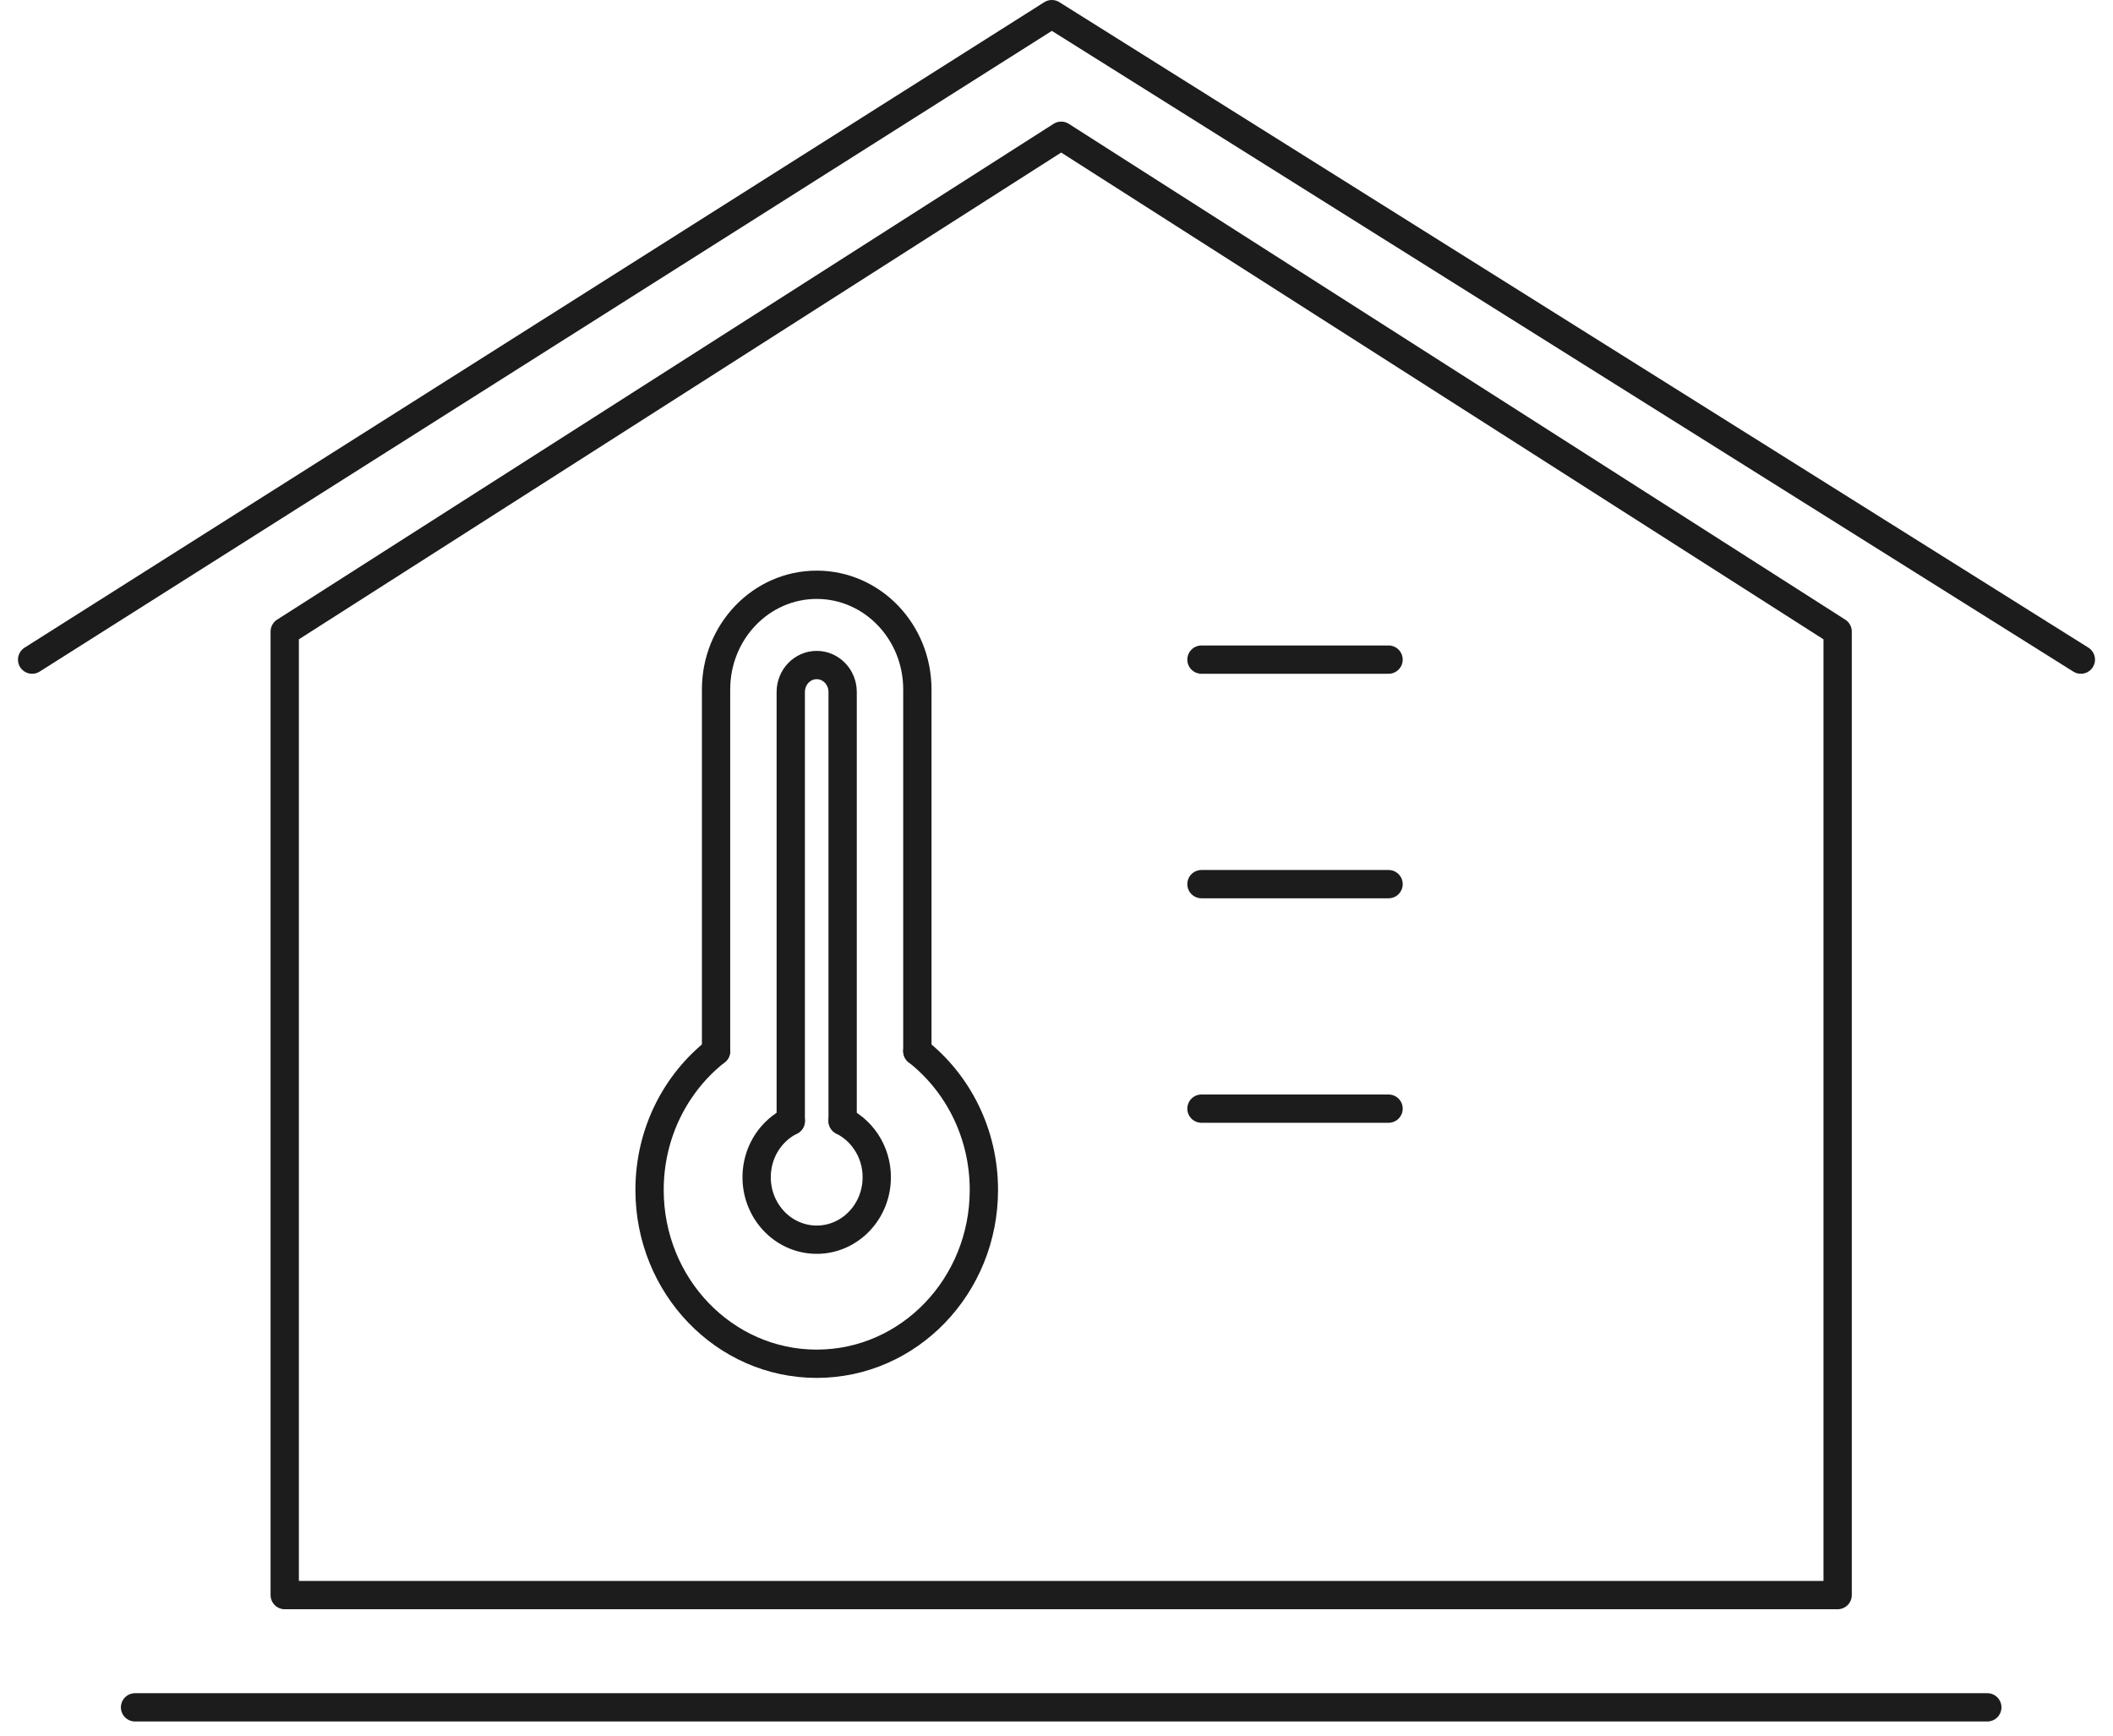
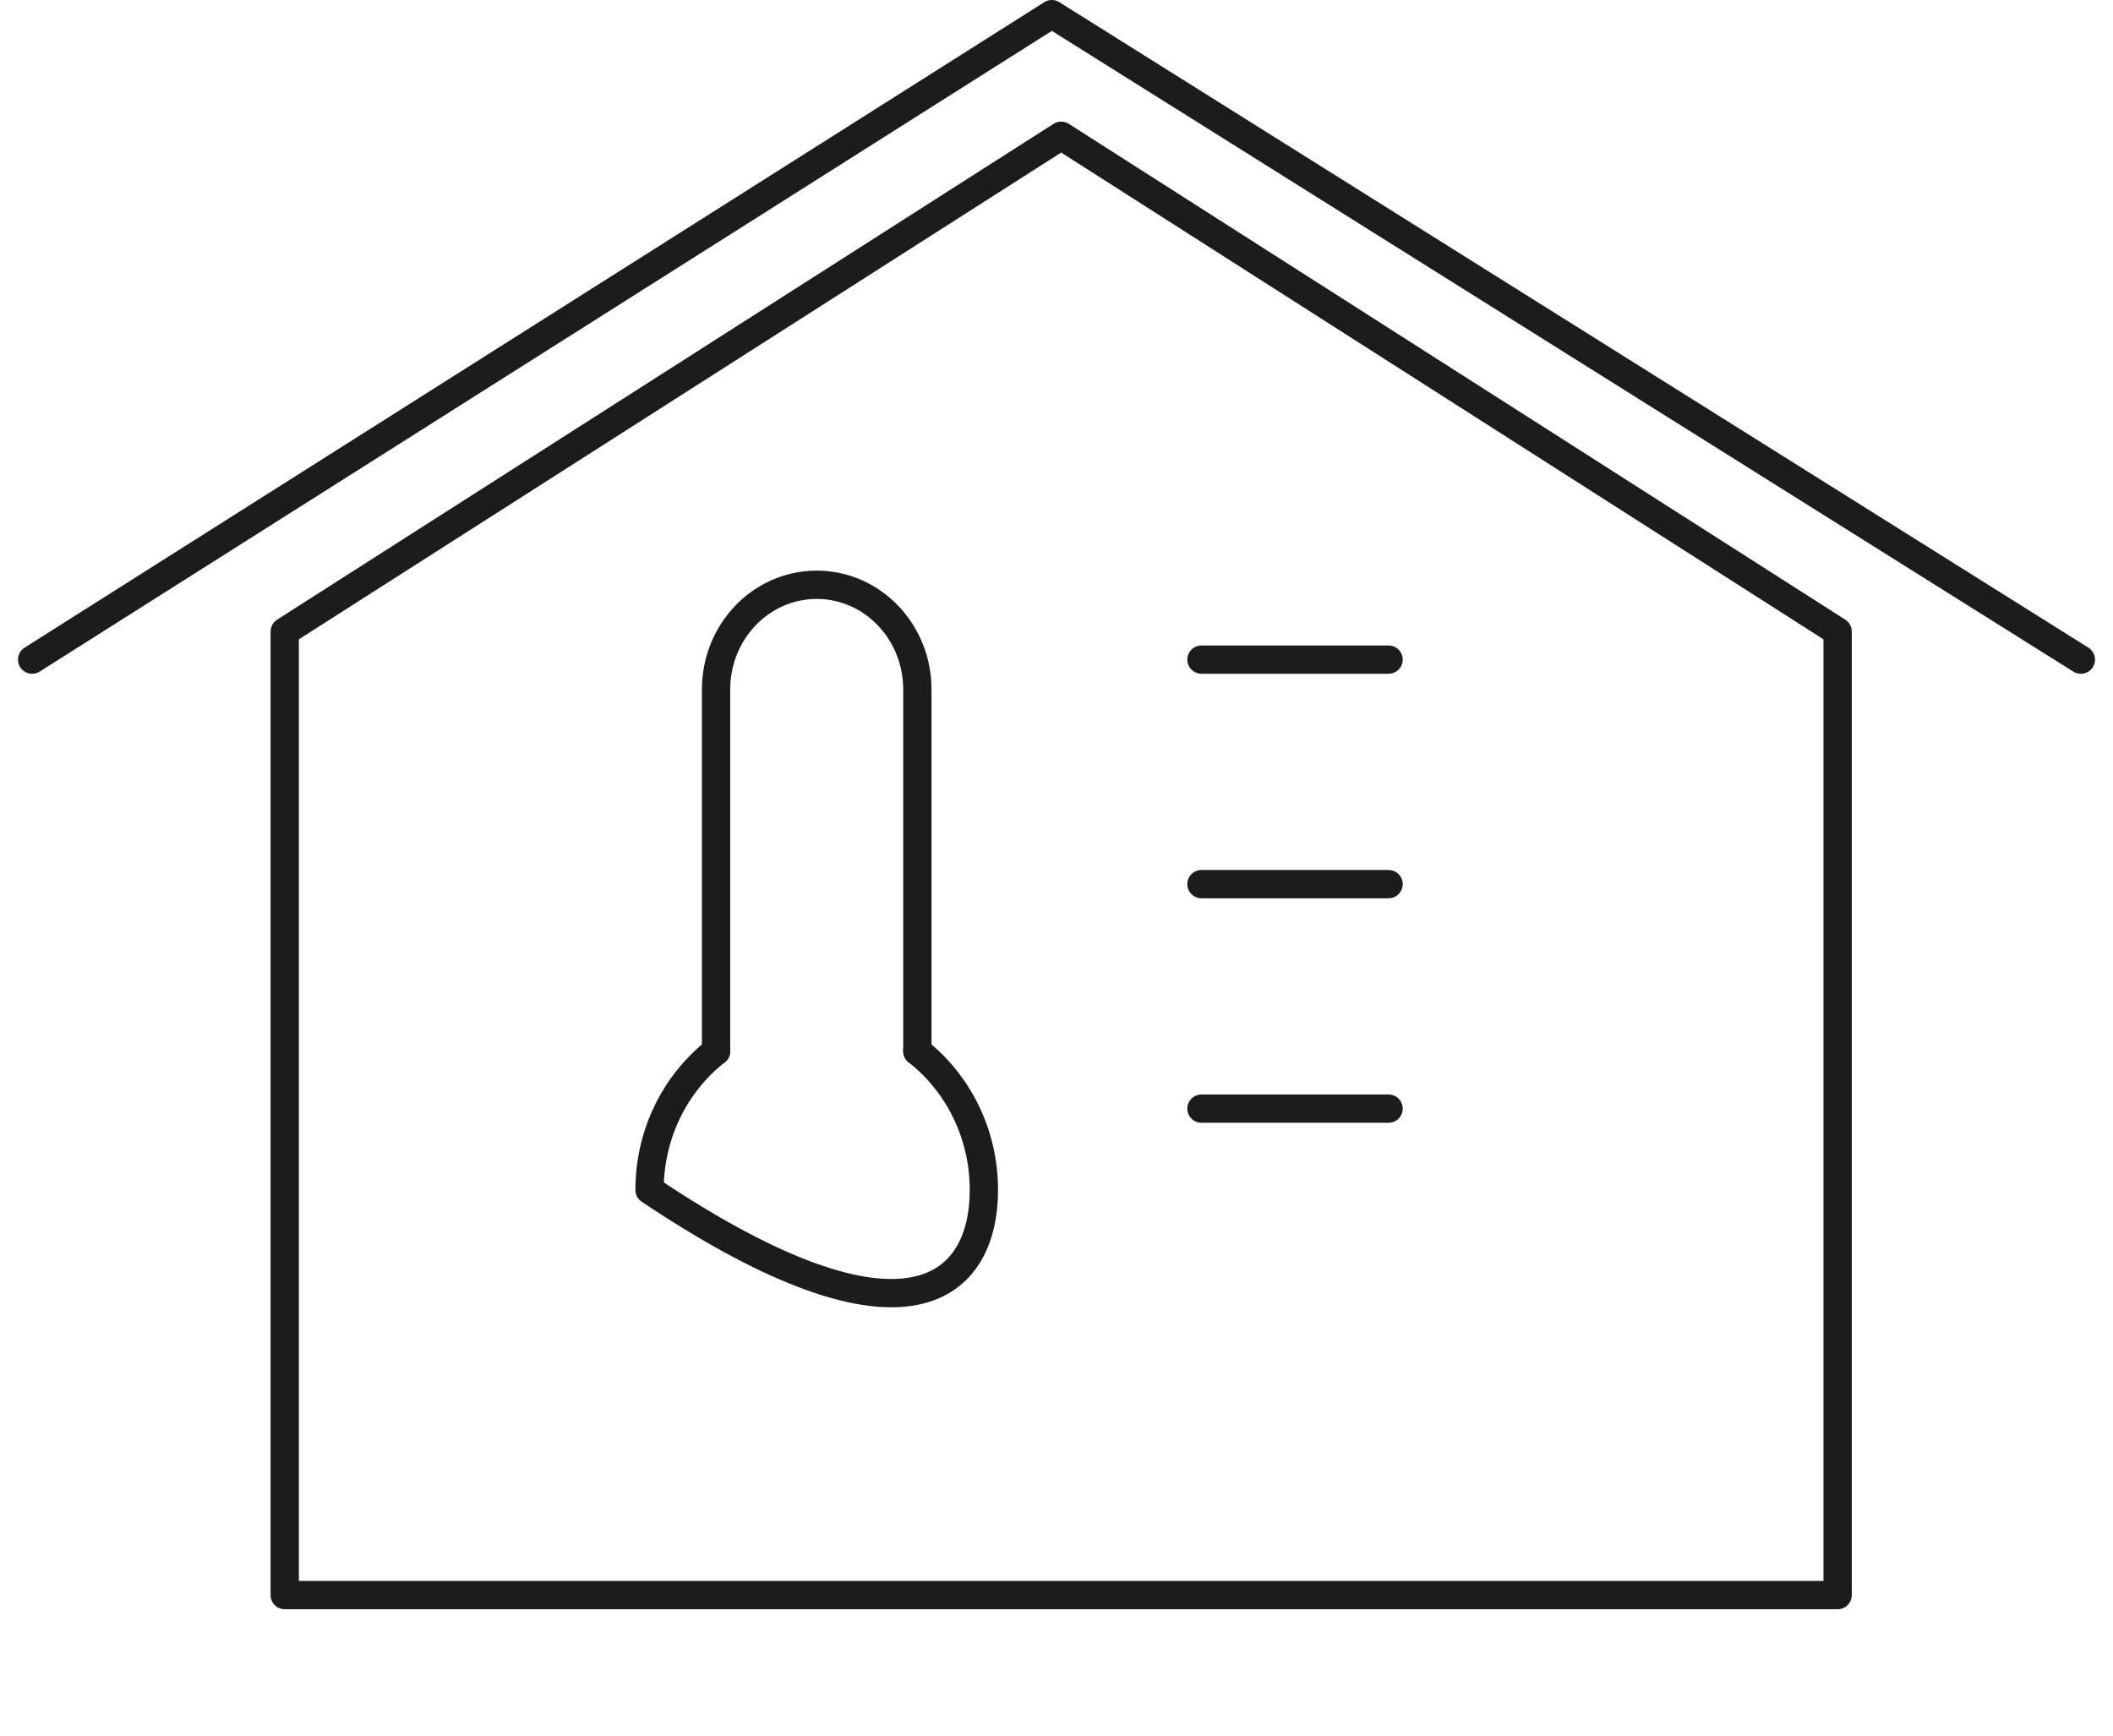
<svg xmlns="http://www.w3.org/2000/svg" width="112" height="92" viewBox="0 0 112 92" fill="none">
-   <path d="M105.338 90.5H7.158" stroke="#1C1C1C" stroke-width="1.5" stroke-linecap="round" stroke-linejoin="round" />
  <path d="M110.296 34.964L55.752 0.75L1.703 34.964" stroke="#1C1C1C" stroke-width="1.5" stroke-linecap="round" stroke-linejoin="round" />
  <path d="M97.404 33.477V84.55H15.092V33.477L56.248 7.196L97.404 33.477Z" stroke="#1C1C1C" stroke-width="1.5" stroke-linecap="round" stroke-linejoin="round" />
  <path d="M63.684 34.964H73.601" stroke="#1C1C1C" stroke-width="1.5" stroke-linecap="round" stroke-linejoin="round" />
  <path d="M63.684 46.865H73.601" stroke="#1C1C1C" stroke-width="1.5" stroke-linecap="round" stroke-linejoin="round" />
  <path d="M63.684 58.765H73.601" stroke="#1C1C1C" stroke-width="1.5" stroke-linecap="round" stroke-linejoin="round" />
-   <path d="M37.955 55.719C35.814 57.401 34.43 60.069 34.43 63.075C34.43 68.163 38.396 72.288 43.29 72.288C48.184 72.288 52.151 68.163 52.151 63.075C52.151 60.069 50.766 57.401 48.625 55.719" stroke="#1C1C1C" stroke-width="1.5" stroke-linecap="round" stroke-linejoin="round" />
+   <path d="M37.955 55.719C35.814 57.401 34.43 60.069 34.43 63.075C48.184 72.288 52.151 68.163 52.151 63.075C52.151 60.069 50.766 57.401 48.625 55.719" stroke="#1C1C1C" stroke-width="1.5" stroke-linecap="round" stroke-linejoin="round" />
  <path d="M48.625 55.719V36.545C48.625 33.481 46.237 30.997 43.29 30.997C40.343 30.997 37.955 33.481 37.955 36.545V55.719" stroke="#1C1C1C" stroke-width="1.5" stroke-linecap="round" stroke-linejoin="round" />
-   <path d="M41.915 59.417C40.931 59.908 40.215 60.91 40.117 62.122C39.969 63.945 41.27 65.546 43.022 65.7C44.774 65.854 46.314 64.501 46.462 62.68C46.576 61.27 45.822 59.995 44.664 59.417" stroke="#1C1C1C" stroke-width="1.5" stroke-linecap="round" stroke-linejoin="round" />
-   <path d="M44.664 59.417V36.681C44.664 35.891 44.048 35.251 43.289 35.251C42.53 35.251 41.914 35.891 41.914 36.681V59.417" stroke="#1C1C1C" stroke-width="1.5" stroke-linecap="round" stroke-linejoin="round" />
</svg>